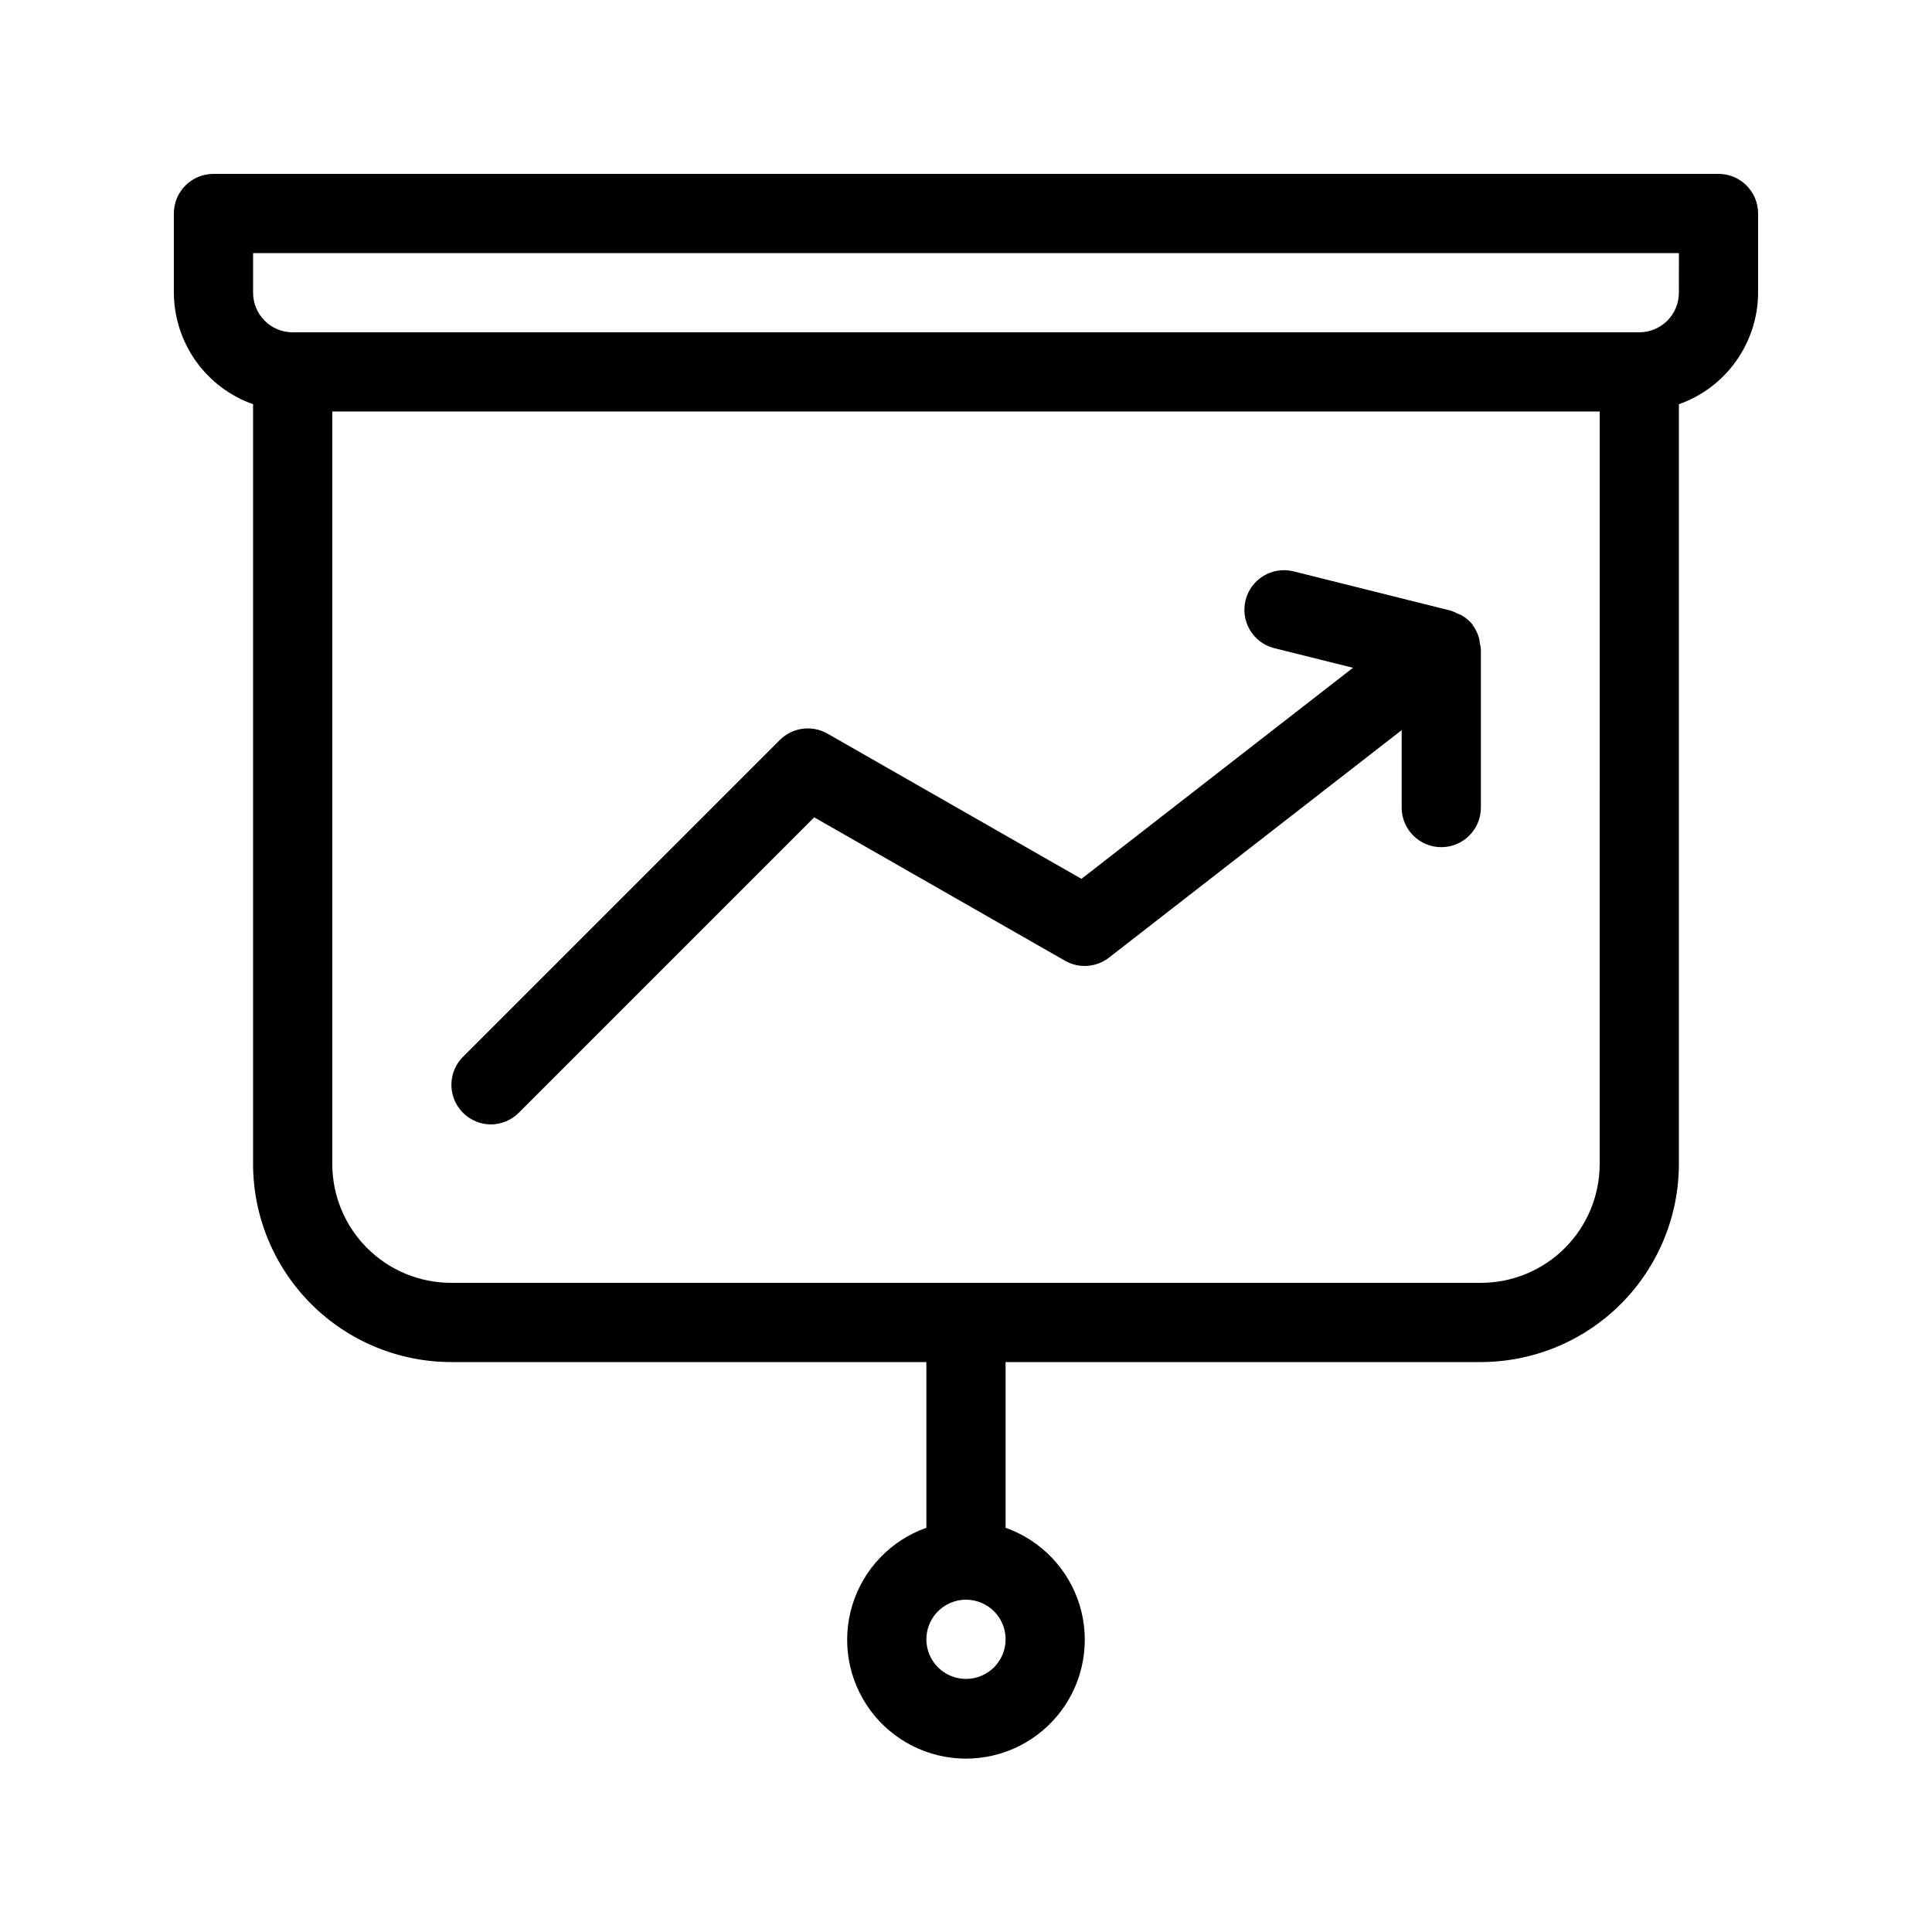
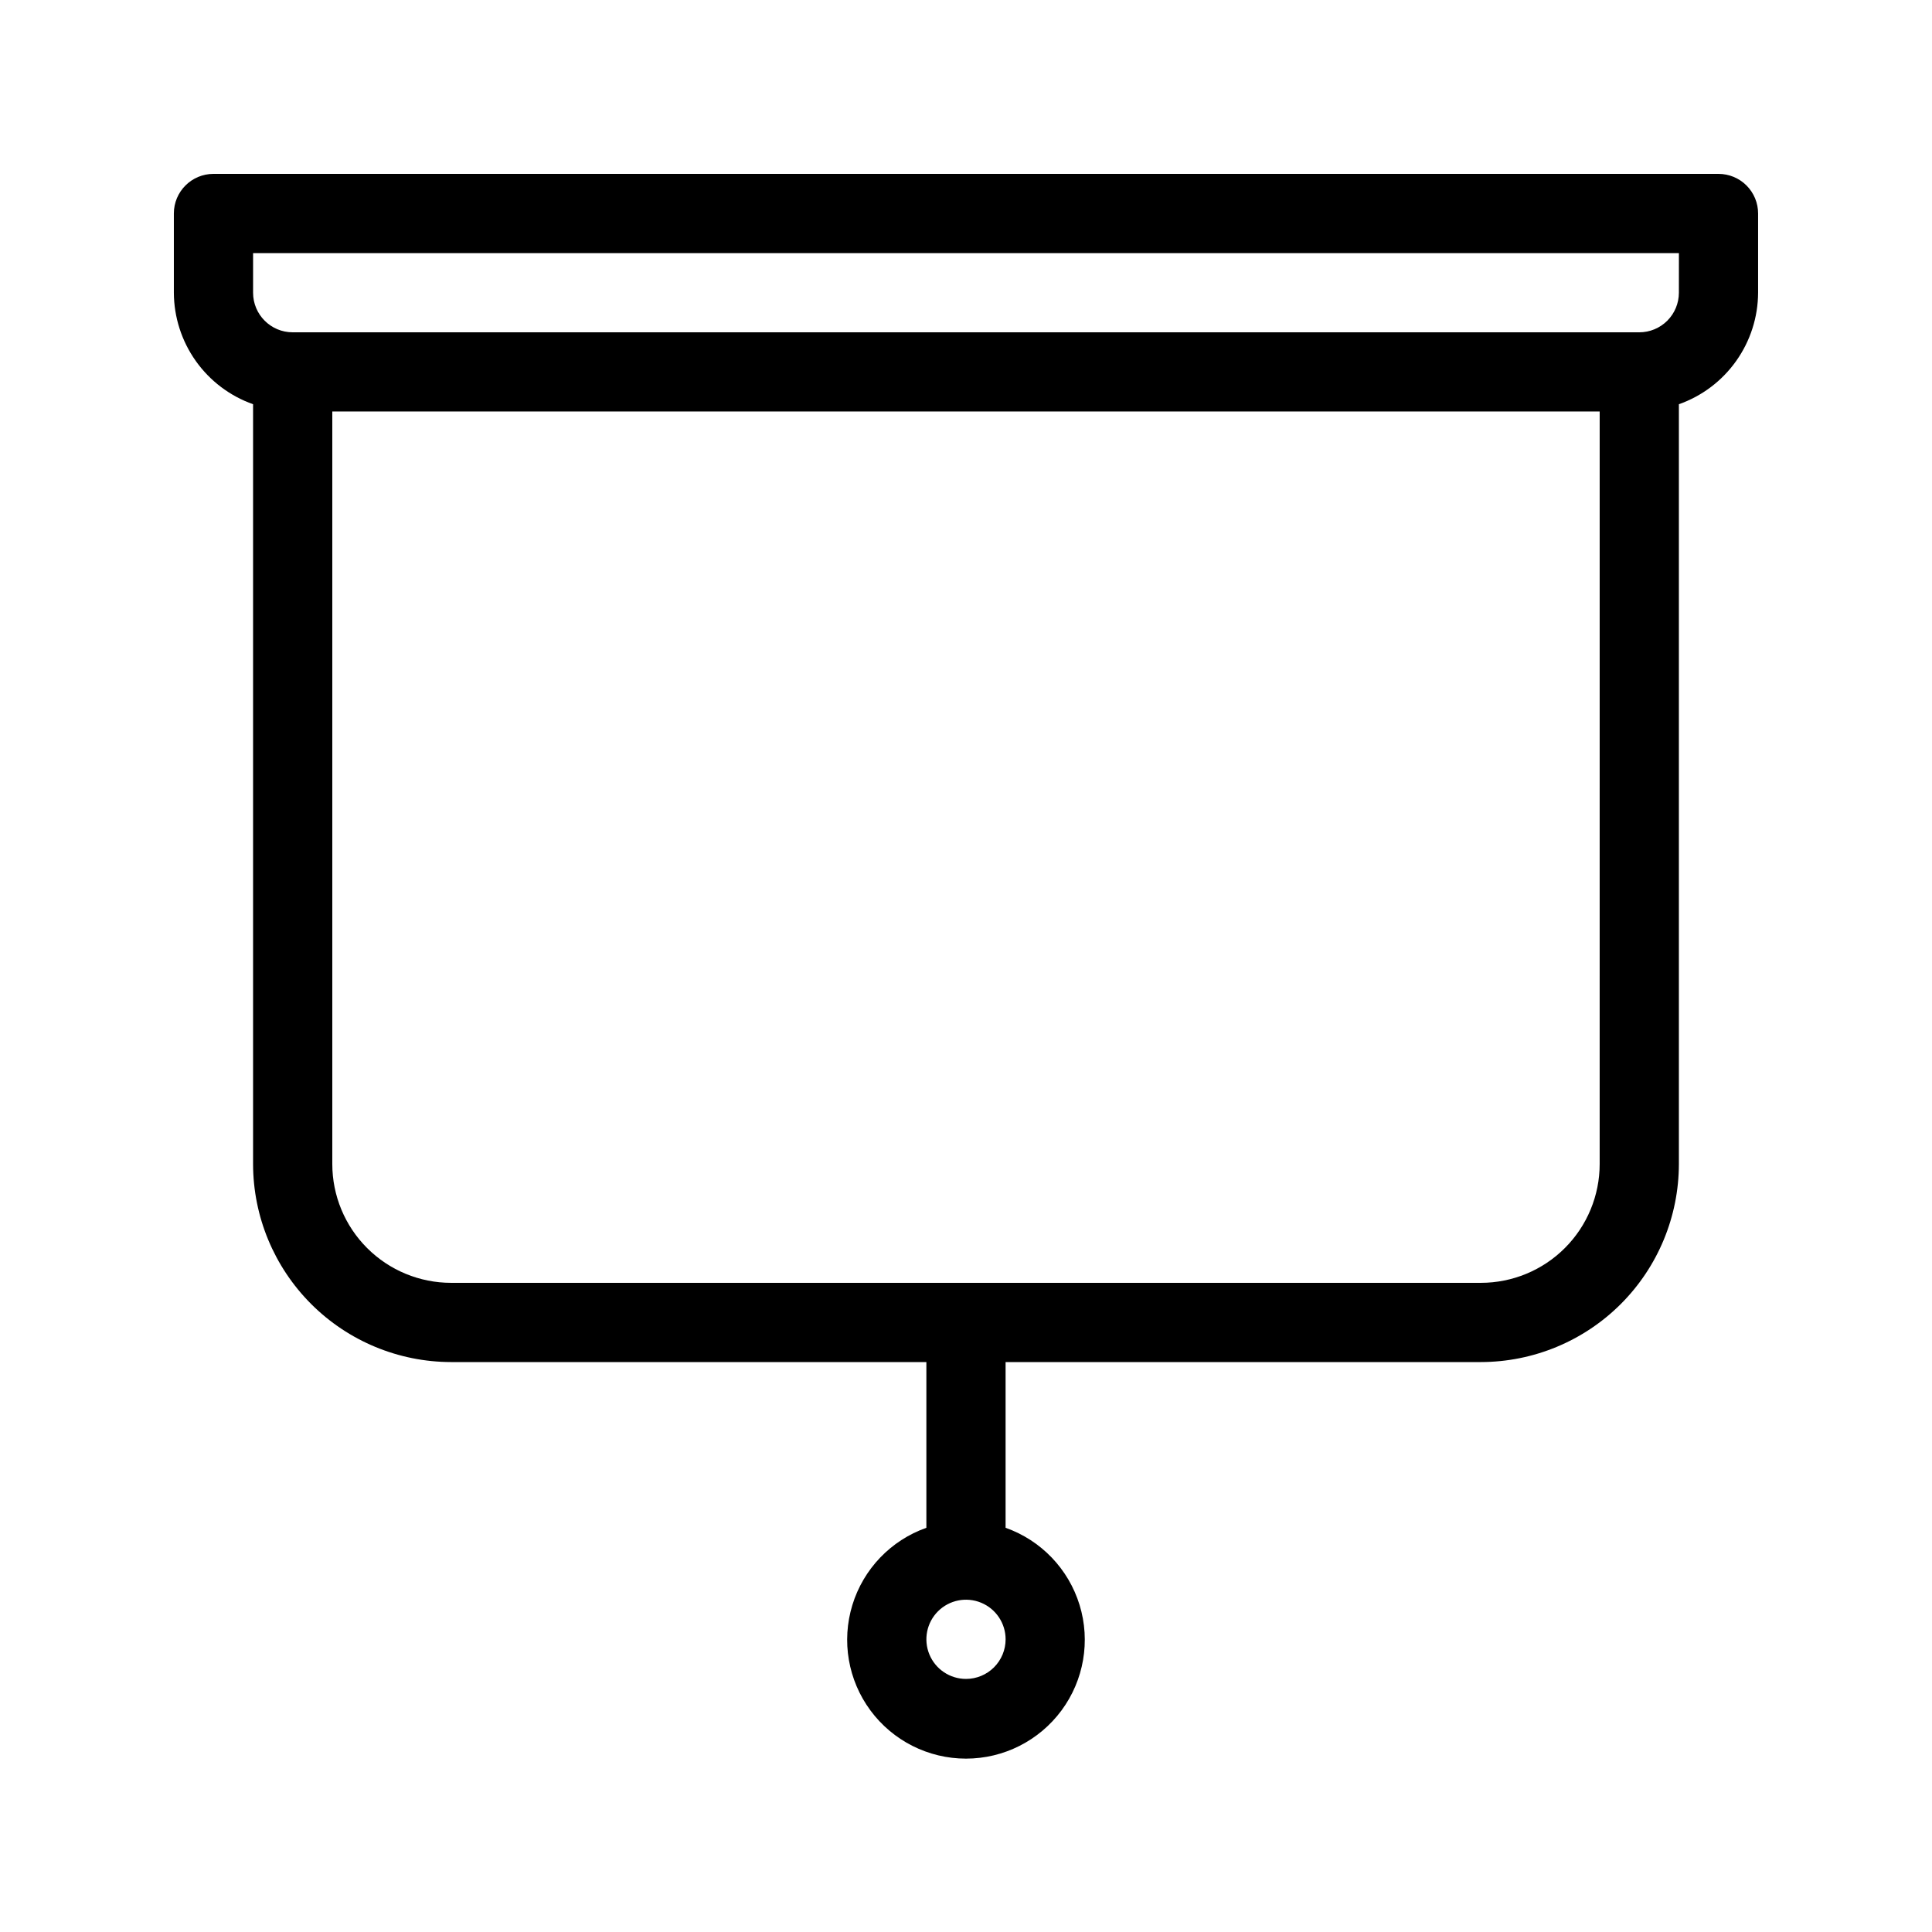
<svg xmlns="http://www.w3.org/2000/svg" fill="#000000" width="800px" height="800px" version="1.1" viewBox="144 144 512 512">
  <g>
    <path d="m599.42 190.08h-398.85c-5.797 0-10.496 4.699-10.496 10.496v20.992c0.027 6.488 2.059 12.812 5.816 18.102 3.758 5.293 9.059 9.293 15.176 11.453v201.36c0.016 13.91 5.551 27.25 15.391 37.09 9.836 9.836 23.176 15.371 37.09 15.387h125.95v43.918c-9.414 3.328-16.691 10.922-19.613 20.469s-1.145 19.918 4.793 27.941c5.938 8.027 15.332 12.766 25.316 12.766s19.375-4.738 25.312-12.766c5.938-8.023 7.719-18.395 4.797-27.941-2.926-9.547-10.203-17.141-19.613-20.469v-43.918h125.95c13.914-0.016 27.254-5.551 37.094-15.387 9.836-9.84 15.371-23.18 15.387-37.09v-201.36c6.121-2.16 11.422-6.16 15.176-11.453 3.758-5.289 5.789-11.613 5.816-18.102v-20.992c0-2.785-1.105-5.453-3.074-7.422s-4.637-3.074-7.422-3.074zm-199.42 398.85c-4.246 0-8.074-2.555-9.699-6.477s-0.727-8.438 2.277-11.441c3-3 7.516-3.898 11.438-2.273s6.481 5.453 6.481 9.695c0 2.785-1.105 5.453-3.074 7.422s-4.641 3.074-7.422 3.074zm167.93-136.45c0 8.348-3.316 16.359-9.223 22.262-5.902 5.906-13.914 9.223-22.266 9.223h-272.89c-8.352 0-16.359-3.316-22.266-9.223-5.906-5.902-9.223-13.914-9.223-22.262v-199.43h335.87zm20.992-230.91c0 2.785-1.105 5.453-3.074 7.422s-4.637 3.074-7.422 3.074h-356.86c-5.797 0-10.496-4.699-10.496-10.496v-10.496h377.86z" />
-     <path d="m274.05 441.98c2.781-0.004 5.453-1.109 7.422-3.078l78.301-78.301 66.469 38.008c3.691 2.109 8.293 1.781 11.652-0.828l77.562-60.289v20.52c0 5.797 4.699 10.496 10.496 10.496s10.496-4.699 10.496-10.496v-41.984c-0.047-0.562-0.141-1.117-0.281-1.66-0.047-0.461-0.121-0.922-0.23-1.375-0.352-1.191-0.91-2.316-1.648-3.316v-0.094c-0.797-0.996-1.773-1.836-2.875-2.477-0.414-0.215-0.844-0.402-1.281-0.559-0.504-0.273-1.031-0.504-1.574-0.691l-41.984-10.496c-5.562-1.25-11.109 2.168-12.488 7.699-1.379 5.531 1.91 11.156 7.406 12.664l21.066 5.246-71.961 55.934-67.332-38.5c-4.102-2.328-9.254-1.637-12.594 1.691l-83.969 83.969c-2.992 2.992-3.894 7.488-2.289 11.402 1.605 3.914 5.406 6.484 9.637 6.516z" />
  </g>
</svg>